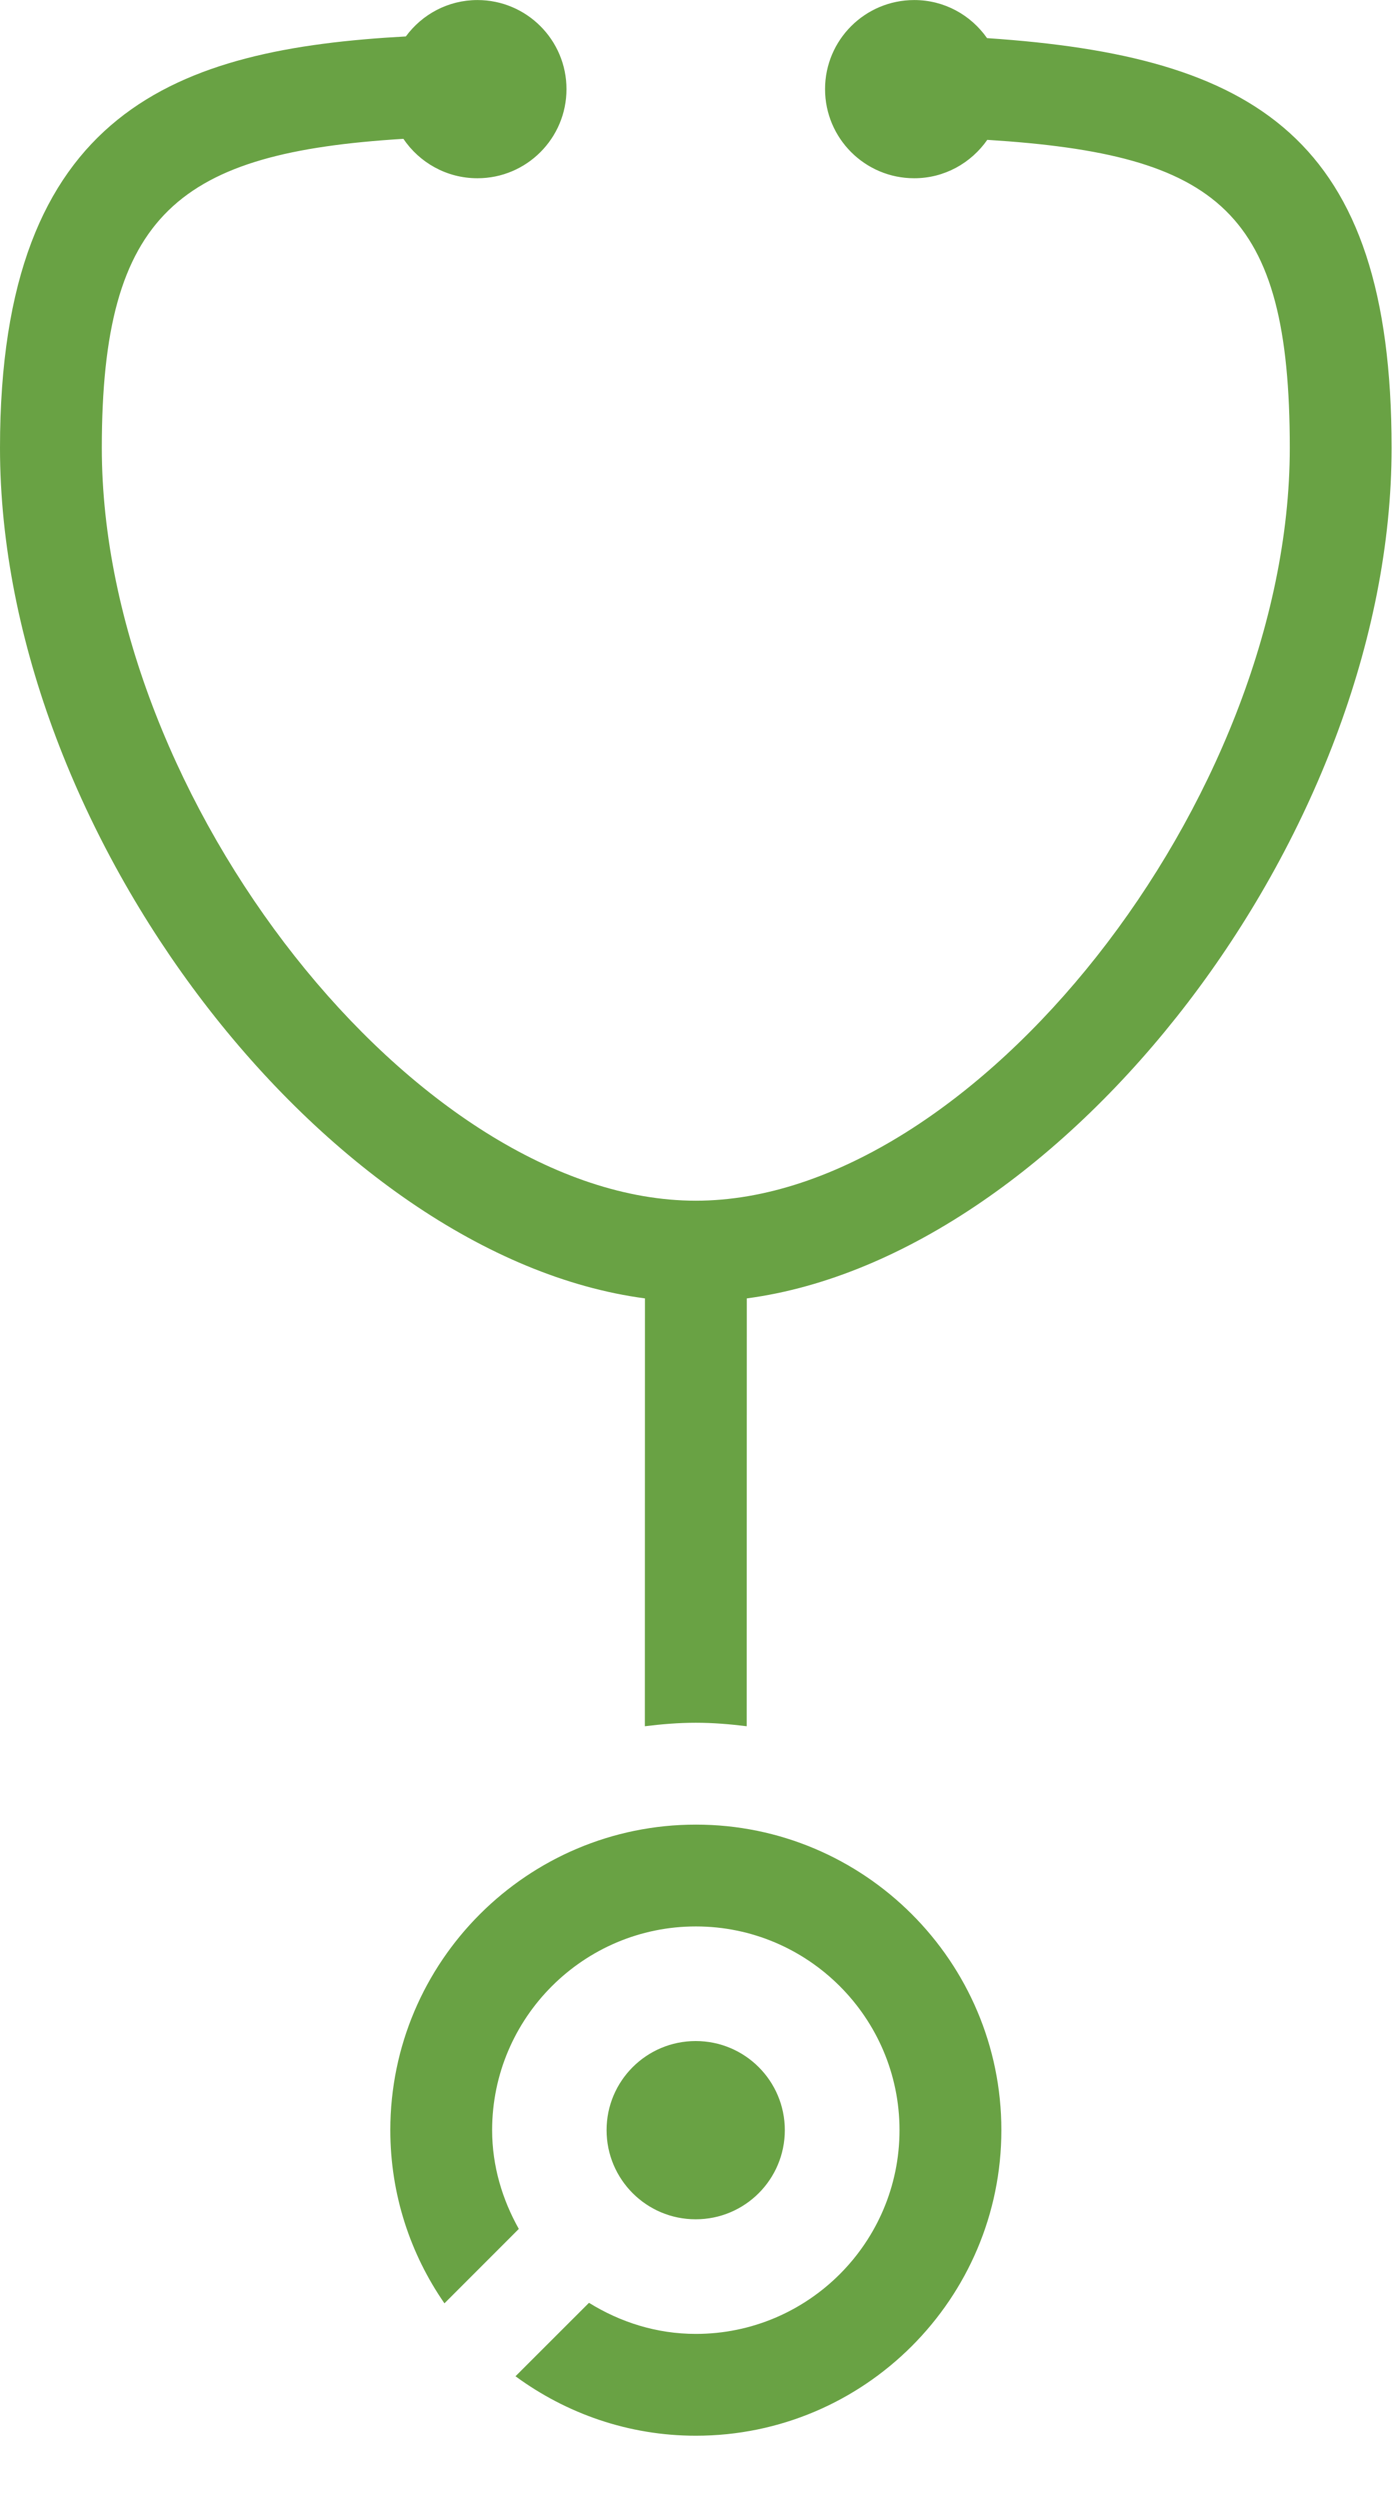
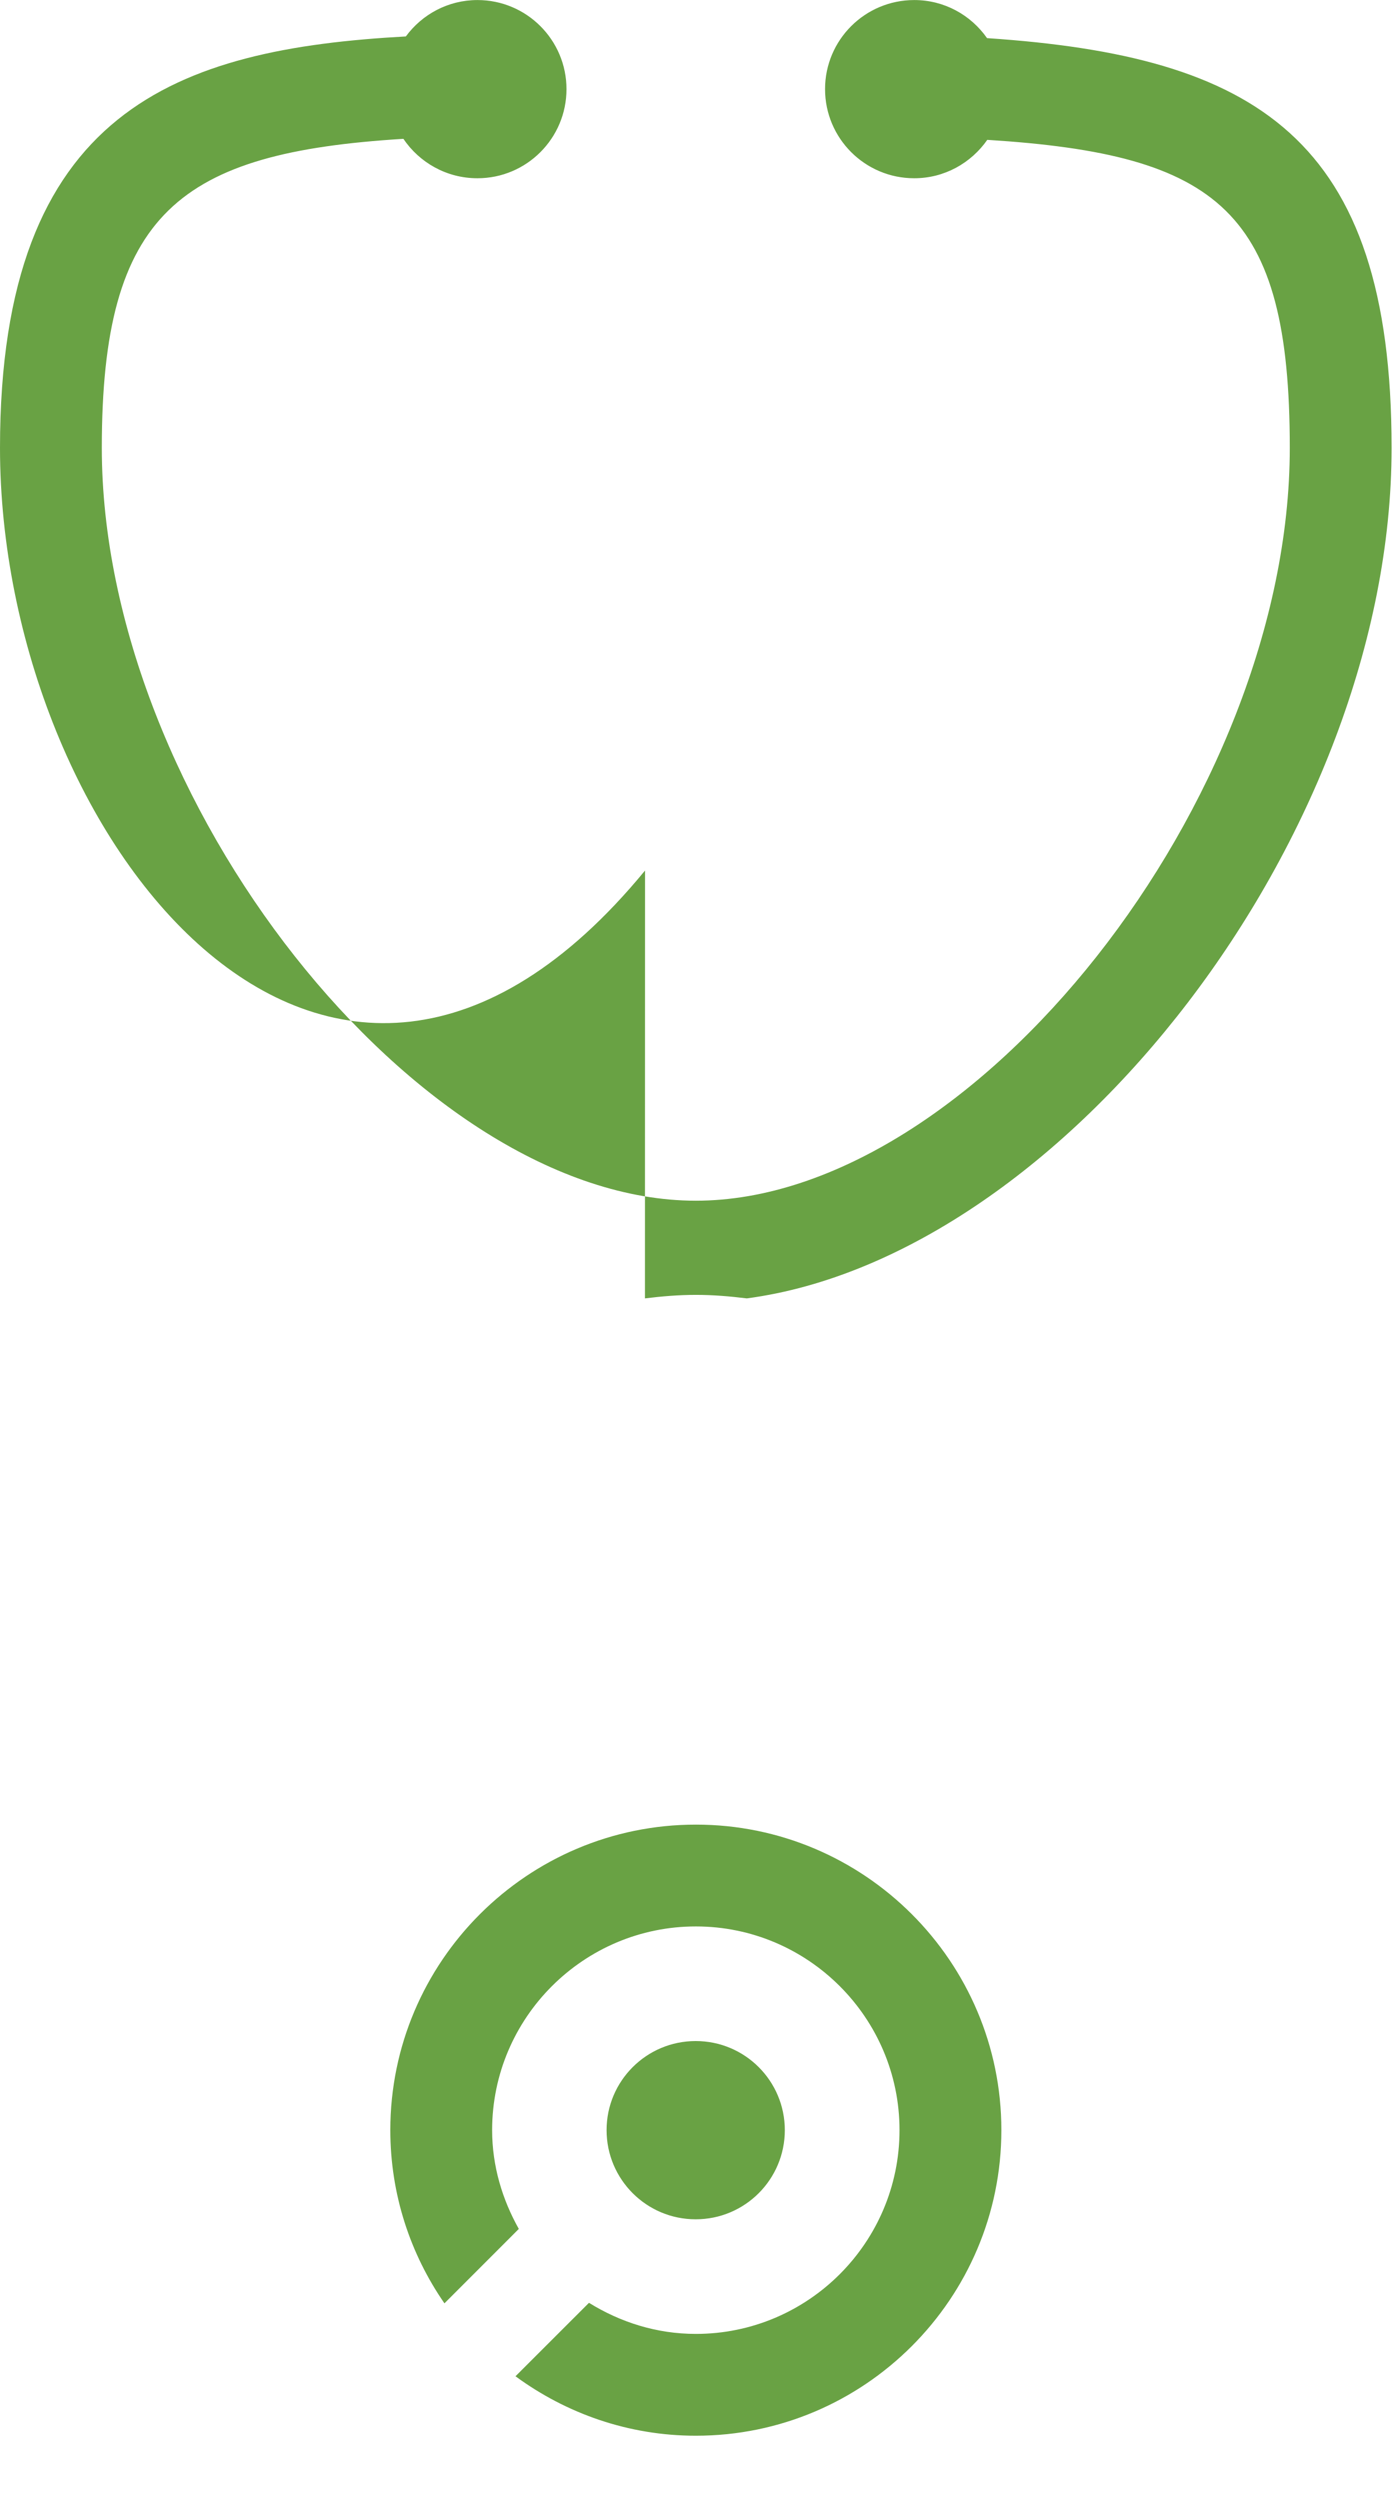
<svg xmlns="http://www.w3.org/2000/svg" width="29" height="52" viewBox="0 0 29 52">
  <g fill="none" fill-rule="evenodd">
    <g fill="#69A244">
      <g>
-         <path d="M16.327 44.31c0-1.025-.83-1.854-1.854-1.854s-1.854.83-1.854 1.853c0 1.025.83 1.855 1.854 1.855s1.854-.83 1.854-1.855m-1.85-6.355c-3.506 0-6.357 2.85-6.357 6.355 0 1.338.417 2.579 1.126 3.603l1.547-1.548c-.342-.61-.555-1.305-.555-2.055 0-2.335 1.902-4.237 4.238-4.237 2.336 0 4.237 1.902 4.237 4.237 0 2.338-1.901 4.239-4.237 4.239-.817 0-1.574-.244-2.223-.647l-1.529 1.528c1.053.773 2.349 1.237 3.752 1.237 3.505 0 6.356-2.851 6.356-6.357 0-3.505-2.85-6.355-6.356-6.355M28.95 9.316c0 8.042-6.823 16.817-13.414 17.692l-.002 8.9c-.347-.043-.699-.073-1.058-.073-.36 0-.713.03-1.061.073l.002-8.9C6.823 26.133 0 17.358 0 9.316 0 2.27 3.702 1.018 8.443.758 8.78.3 9.32.001 9.933.001c1.021 0 1.852.829 1.852 1.853s-.83 1.854-1.853 1.854c-.642 0-1.207-.327-1.54-.82-4.66.286-6.274 1.535-6.274 6.428 0 7.317 6.583 15.66 12.358 15.66 5.773 0 12.356-8.343 12.356-15.66 0-4.932-1.472-6.103-6.293-6.407-.336.481-.89.799-1.52.799-1.024 0-1.855-.83-1.855-1.854S17.995.001 19.02.001c.627 0 1.178.313 1.514.792 5.578.374 8.416 2.054 8.416 8.523" transform="translate(-183 -499) translate(183 499)" />
+         <path d="M16.327 44.31c0-1.025-.83-1.854-1.854-1.854s-1.854.83-1.854 1.853c0 1.025.83 1.855 1.854 1.855s1.854-.83 1.854-1.855m-1.85-6.355c-3.506 0-6.357 2.85-6.357 6.355 0 1.338.417 2.579 1.126 3.603l1.547-1.548c-.342-.61-.555-1.305-.555-2.055 0-2.335 1.902-4.237 4.238-4.237 2.336 0 4.237 1.902 4.237 4.237 0 2.338-1.901 4.239-4.237 4.239-.817 0-1.574-.244-2.223-.647l-1.529 1.528c1.053.773 2.349 1.237 3.752 1.237 3.505 0 6.356-2.851 6.356-6.357 0-3.505-2.85-6.355-6.356-6.355M28.95 9.316c0 8.042-6.823 16.817-13.414 17.692c-.347-.043-.699-.073-1.058-.073-.36 0-.713.03-1.061.073l.002-8.9C6.823 26.133 0 17.358 0 9.316 0 2.27 3.702 1.018 8.443.758 8.78.3 9.32.001 9.933.001c1.021 0 1.852.829 1.852 1.853s-.83 1.854-1.853 1.854c-.642 0-1.207-.327-1.54-.82-4.66.286-6.274 1.535-6.274 6.428 0 7.317 6.583 15.66 12.358 15.66 5.773 0 12.356-8.343 12.356-15.66 0-4.932-1.472-6.103-6.293-6.407-.336.481-.89.799-1.52.799-1.024 0-1.855-.83-1.855-1.854S17.995.001 19.02.001c.627 0 1.178.313 1.514.792 5.578.374 8.416 2.054 8.416 8.523" transform="translate(-183 -499) translate(183 499)" />
      </g>
    </g>
  </g>
</svg>